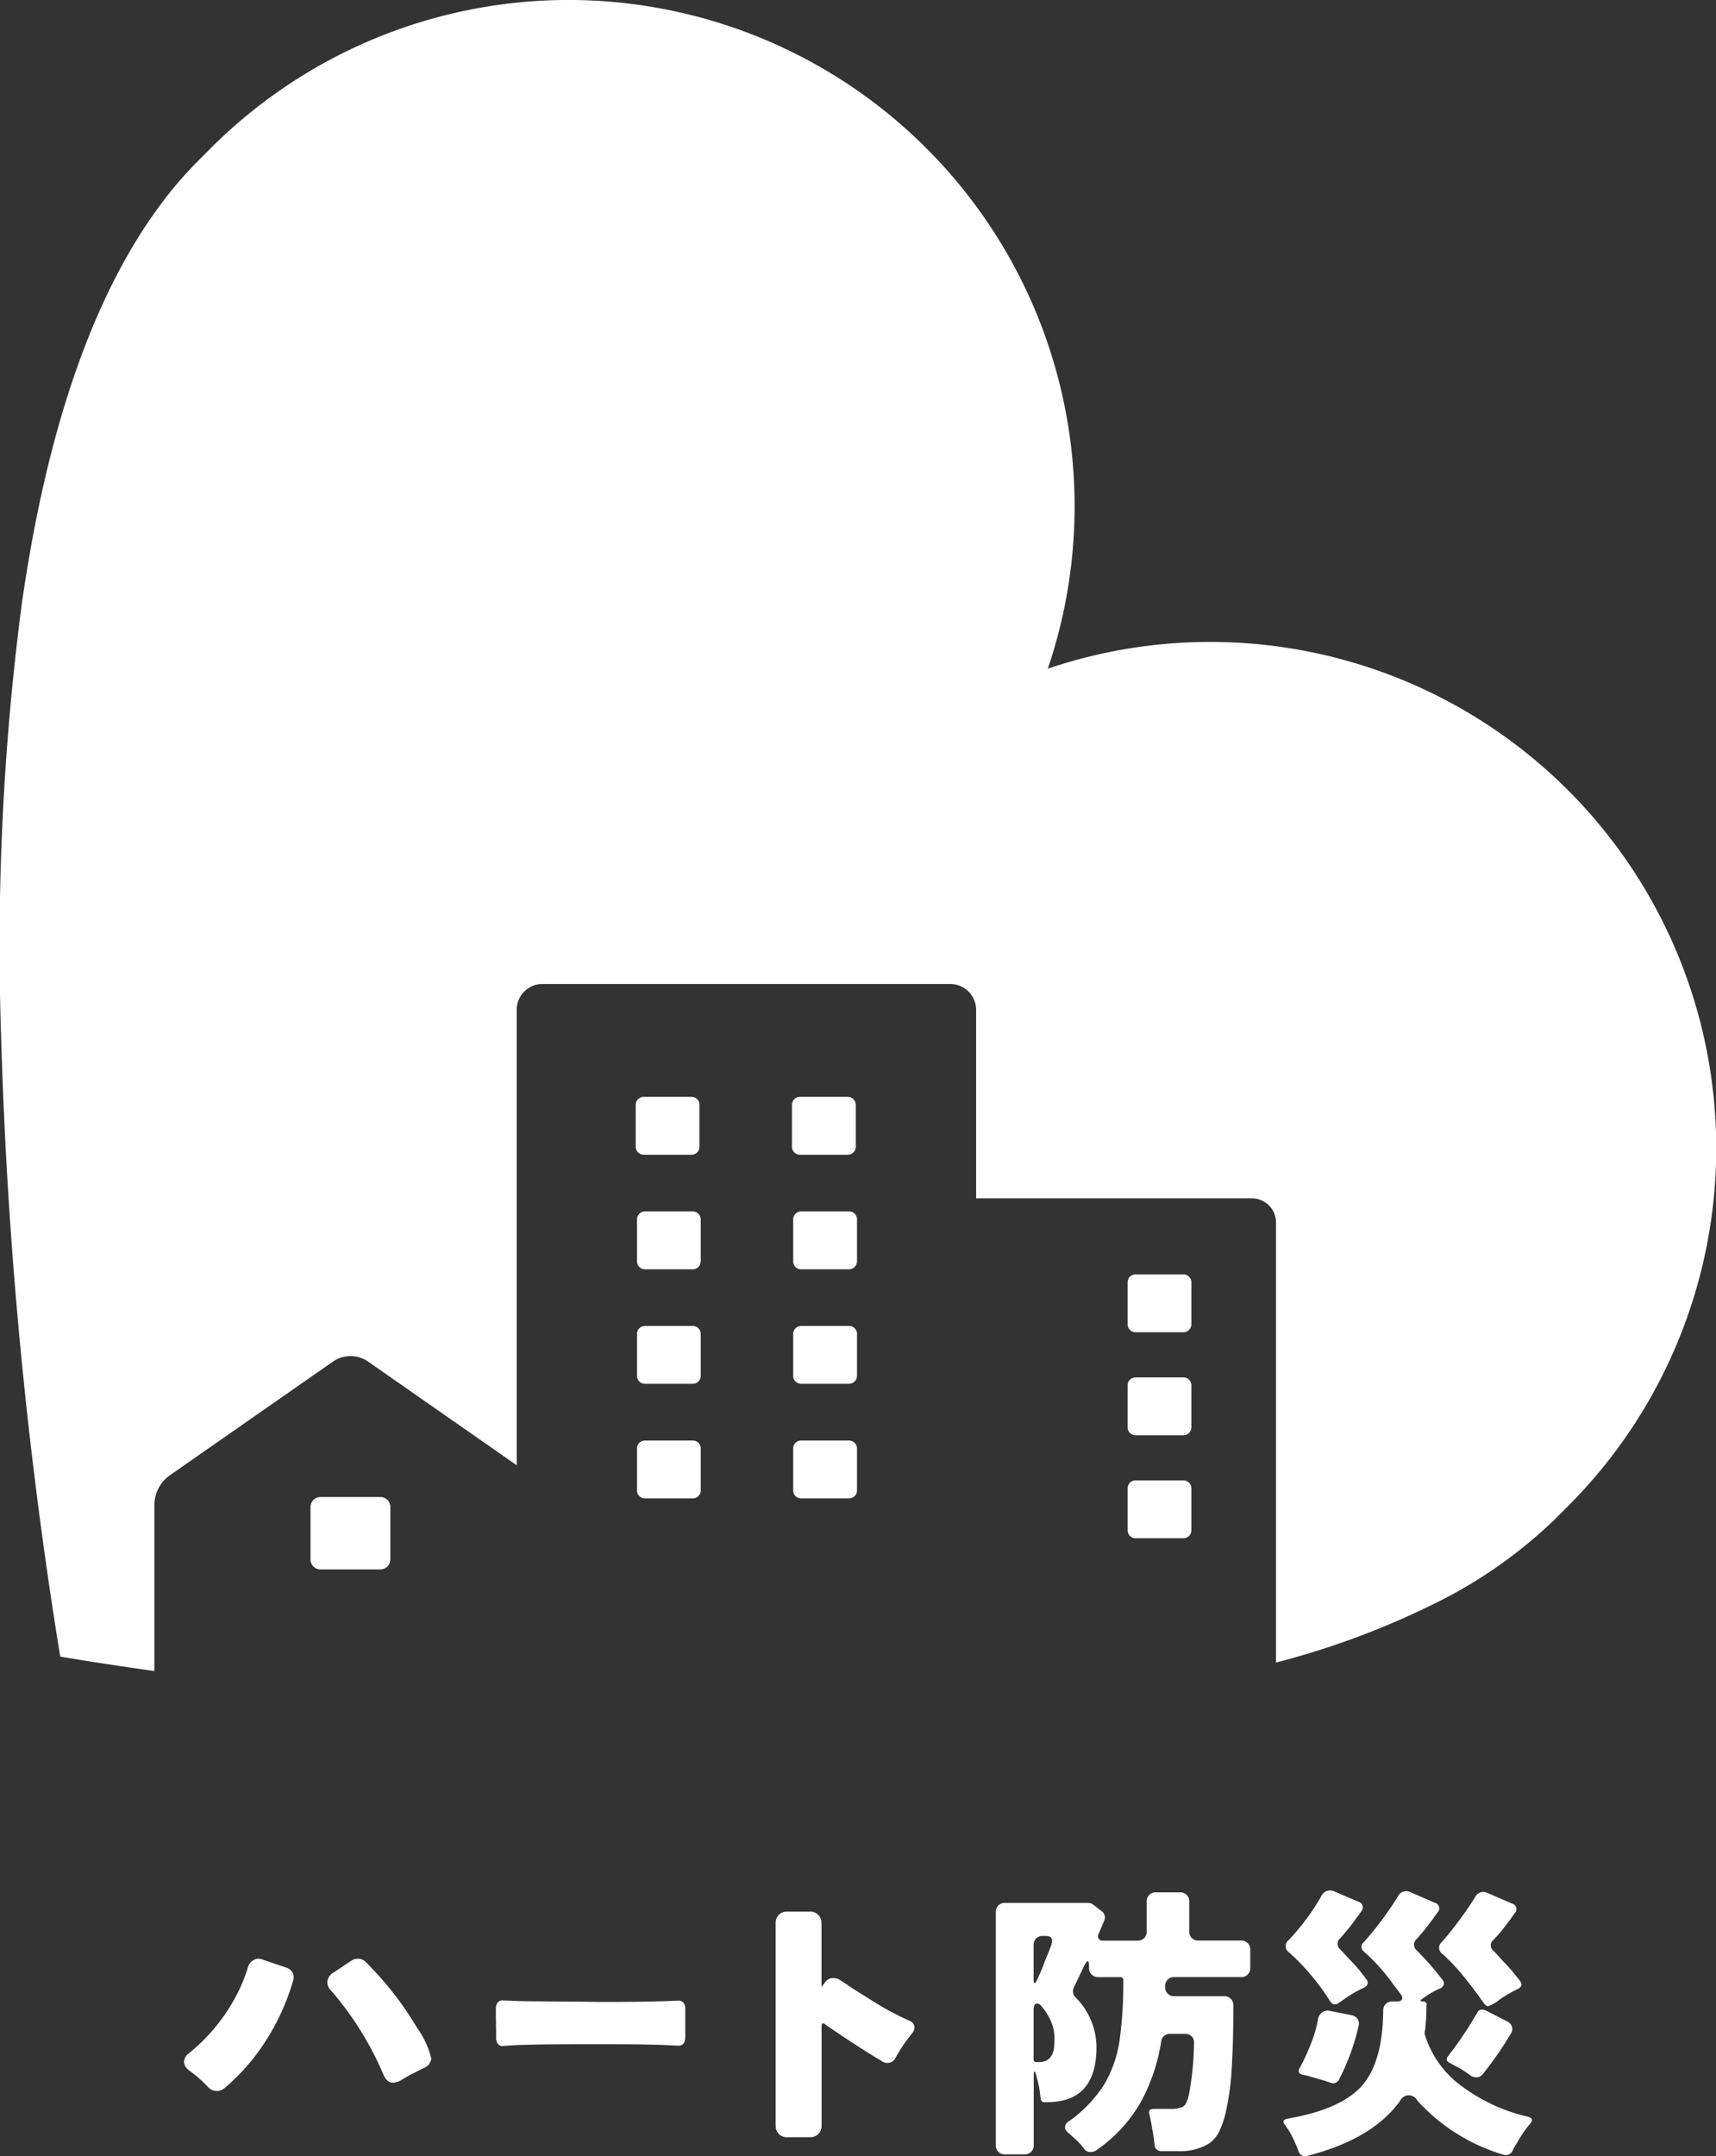
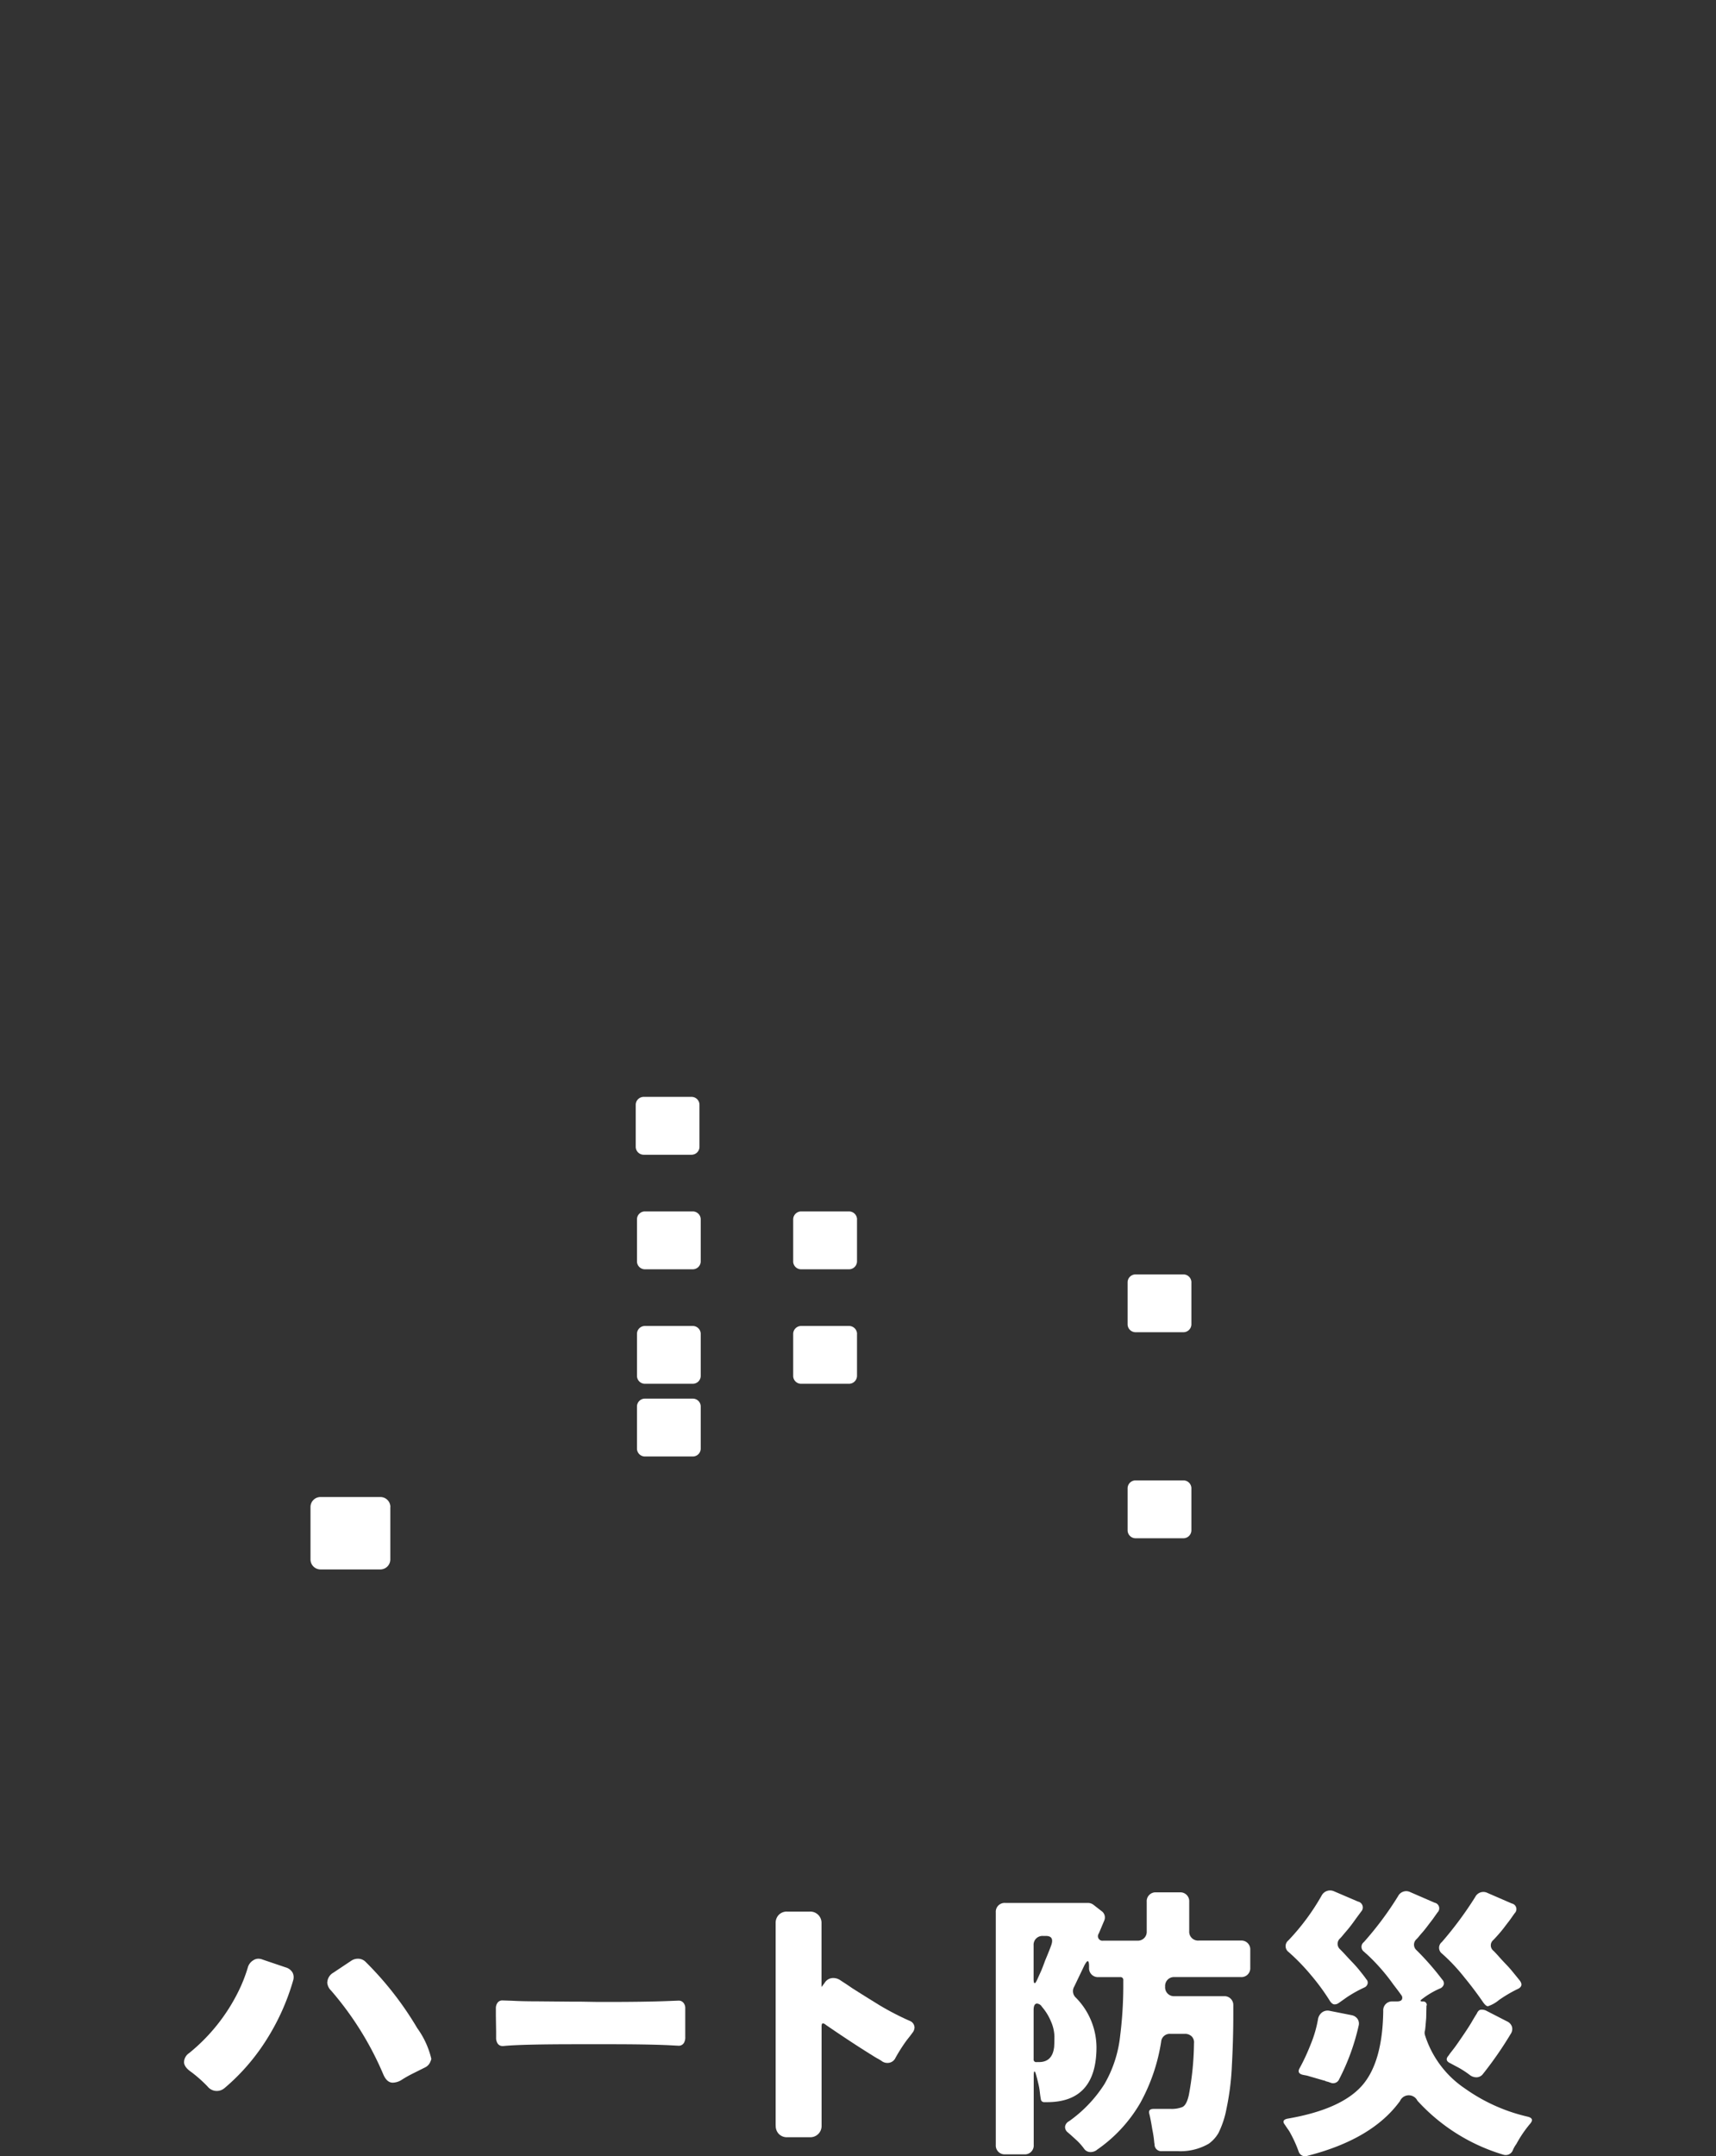
<svg xmlns="http://www.w3.org/2000/svg" width="120" height="150.732" viewBox="0 0 120 150.732">
  <rect x="0" y="0" width="120" height="150.732" fill="#333333" stroke="none" />
  <defs>
    <clipPath id="clip-path">
      <rect id="長方形_44" data-name="長方形 44" width="120" height="150.732" fill="none" />
    </clipPath>
  </defs>
  <g id="グループ_39" data-name="グループ 39" clip-path="url(#clip-path)">
    <path id="パス_296" data-name="パス 296" d="M111.269,184.788v2.93a.554.554,0,0,1-.553.558h-3.347a.557.557,0,0,1-.557-.558v-2.93a.557.557,0,0,1,.557-.558h3.347a.554.554,0,0,1,.553.558" transform="translate(-62.355 -107.551)" fill="#fff" />
    <path id="パス_297" data-name="パス 297" d="M111.479,204.028v2.93a.558.558,0,0,1-.557.558h-3.347a.555.555,0,0,1-.554-.558v-2.93a.554.554,0,0,1,.554-.558h3.347a.557.557,0,0,1,.557.558" transform="translate(-62.477 -118.783)" fill="#fff" />
    <path id="パス_298" data-name="パス 298" d="M111.479,223.278V226.2a.557.557,0,0,1-.557.558h-3.347a.555.555,0,0,1-.554-.558v-2.926a.554.554,0,0,1,.554-.558h3.347a.557.557,0,0,1,.557.558" transform="translate(-62.477 -130.021)" fill="#fff" />
-     <path id="パス_299" data-name="パス 299" d="M111.479,242.508v2.93a.554.554,0,0,1-.554.558h-3.351a.557.557,0,0,1-.554-.558v-2.93a.557.557,0,0,1,.554-.558h3.351a.554.554,0,0,1,.554.558" transform="translate(-62.477 -141.247)" fill="#fff" />
-     <path id="パス_300" data-name="パス 300" d="M137.523,184.788v2.93a.558.558,0,0,1-.558.558h-3.347a.558.558,0,0,1-.558-.558v-2.93a.558.558,0,0,1,.558-.558h3.347a.558.558,0,0,1,.558.558" transform="translate(-77.679 -107.551)" fill="#fff" />
+     <path id="パス_299" data-name="パス 299" d="M111.479,242.508a.554.554,0,0,1-.554.558h-3.351a.557.557,0,0,1-.554-.558v-2.93a.557.557,0,0,1,.554-.558h3.351a.554.554,0,0,1,.554.558" transform="translate(-62.477 -141.247)" fill="#fff" />
    <path id="パス_301" data-name="パス 301" d="M137.727,204.028v2.93a.561.561,0,0,1-.562.558h-3.347a.553.553,0,0,1-.554-.52.129.129,0,0,1,0-.037v-2.93a.558.558,0,0,1,.557-.558h3.347a.561.561,0,0,1,.562.558" transform="translate(-77.796 -118.783)" fill="#fff" />
    <path id="パス_302" data-name="パス 302" d="M137.727,223.278V226.2a.561.561,0,0,1-.562.558h-3.347a.554.554,0,0,1-.554-.52.129.129,0,0,1,0-.038v-2.926a.558.558,0,0,1,.557-.558h3.347a.561.561,0,0,1,.562.558" transform="translate(-77.796 -130.021)" fill="#fff" />
-     <path id="パス_303" data-name="パス 303" d="M137.732,242.508v2.93a.559.559,0,0,1-.562.558h-3.347a.557.557,0,0,1-.554-.558v-2.93a.557.557,0,0,1,.554-.558h3.347a.559.559,0,0,1,.562.558" transform="translate(-77.801 -141.247)" fill="#fff" />
    <path id="パス_304" data-name="パス 304" d="M193.913,214.607v2.926a.558.558,0,0,1-.558.558H190.01a.558.558,0,0,1-.558-.558v-2.926a.558.558,0,0,1,.558-.558h3.346a.558.558,0,0,1,.558.558" transform="translate(-110.599 -124.959)" fill="#fff" />
-     <path id="パス_305" data-name="パス 305" d="M193.913,231.9v2.93a.558.558,0,0,1-.558.558H190.01a.558.558,0,0,1-.558-.558V231.9a.561.561,0,0,1,.558-.558h3.346a.561.561,0,0,1,.558.558" transform="translate(-110.599 -135.052)" fill="#fff" />
    <path id="パス_306" data-name="パス 306" d="M193.913,249.2v2.93a.56.56,0,0,1-.558.558H190.01a.56.56,0,0,1-.558-.558V249.2a.558.558,0,0,1,.558-.558h3.346a.558.558,0,0,1,.558.558" transform="translate(-110.599 -145.152)" fill="#fff" />
    <path id="パス_307" data-name="パス 307" d="M57.758,252.145v3.663a.7.7,0,0,1-.7.7H52.876a.7.7,0,0,1-.7-.7v-3.663a.7.7,0,0,1,.7-.7h4.187a.7.7,0,0,1,.7.7" transform="translate(-30.463 -146.793)" fill="#fff" />
-     <path id="パス_308" data-name="パス 308" d="M109.653,105.289l-.979.974a32.958,32.958,0,0,1-8.174,5.747,57.006,57.006,0,0,1-11.271,4.213l0-1.723V85.457a1.685,1.685,0,0,0-1.677-1.686H68.26V70.594a1.809,1.809,0,0,0-1.8-1.806H37.934a1.8,1.8,0,0,0-1.8,1.806V102.43L25.681,95.141a2.174,2.174,0,0,0-2.335,0l-11.529,8.033a2.569,2.569,0,0,0-1.019,1.952v11.691h0c-3.7-.52-5.889-.894-5.96-.907l-.62-.1-.108-.624A329.654,329.654,0,0,1,.075,72.362a184.8,184.8,0,0,1,1.428-30q.33-2.316.728-4.495C4.446,25.776,8.321,16.852,13.753,11.345l.978-.979A35.389,35.389,0,0,1,73.275,46.744a35.391,35.391,0,0,1,36.377,58.545" transform="translate(0 0.001)" fill="#fff" />
    <path id="パス_309" data-name="パス 309" d="M33.733,338.038a.82.82,0,0,1-1.166-.125,9.436,9.436,0,0,0-1.125-1q-.521-.353-.521-.708a.779.779,0,0,1,.354-.625,12.877,12.877,0,0,0,3.437-4.291,10.671,10.671,0,0,0,.667-1.687.846.846,0,0,1,.4-.521.622.622,0,0,1,.333-.1.779.779,0,0,1,.312.063l1.6.541a.808.808,0,0,1,.479.354.713.713,0,0,1,.083.313.85.85,0,0,1-.042.271,15.988,15.988,0,0,1-1.853,4.114,14.664,14.664,0,0,1-2.958,3.405m7.207-7.415a.821.821,0,0,1,.417-.667l1.25-.833a.831.831,0,0,1,.489-.146.74.74,0,0,1,.51.209,22.956,22.956,0,0,1,3.624,4.645,6,6,0,0,1,.979,2.124.3.3,0,0,1-.042.166.748.748,0,0,1-.4.459l-.875.437a8.076,8.076,0,0,0-.719.406,1.227,1.227,0,0,1-.656.219q-.4,0-.646-.542a22.136,22.136,0,0,0-3.666-5.895.866.866,0,0,1-.271-.583" transform="translate(-18.051 -192.052)" fill="#fff" />
    <path id="パス_310" data-name="パス 310" d="M96.557,338.545a.763.763,0,0,1-.088.4.414.414,0,0,1-.385.208l-.806-.042q-1.507-.062-3.977-.062H88.953q-3.89,0-5.116.125h-.053a.4.4,0,0,1-.368-.209.718.718,0,0,1-.087-.375v-.458l-.017-1.083v-.5a.641.641,0,0,1,.122-.406.4.4,0,0,1,.333-.156l.648.021q.735.042,1.822.042l2.33.021H89.2l1.244.021h.631q2.663,0,4.257-.062L96.1,336a.418.418,0,0,1,.324.146.567.567,0,0,1,.132.4v2Z" transform="translate(-48.636 -196.142)" fill="#fff" />
    <path id="パス_311" data-name="パス 311" d="M130.317,336.026V321.882a.809.809,0,0,1,.219-.583.781.781,0,0,1,.594-.229h1.583a.784.784,0,0,1,.812.812v4.458c.014-.014.083-.1.209-.271a.7.7,0,0,1,.562-.354.887.887,0,0,1,.5.125q.187.125.365.239t.51.344q.917.583,1.9,1.187a19.225,19.225,0,0,0,2.124,1.1.51.51,0,0,1,.334.459.613.613,0,0,1-.146.375q-.1.146-.385.5a11.651,11.651,0,0,0-.8,1.25.6.6,0,0,1-.521.354.669.669,0,0,1-.4-.1,2.8,2.8,0,0,0-.3-.188q-.157-.082-.385-.229-1.417-.875-3.27-2.146a.367.367,0,0,0-.188-.1.082.082,0,0,0-.083.052.614.614,0,0,0-.021.2v6.895a.784.784,0,0,1-.812.812h-1.583a.781.781,0,0,1-.594-.229.809.809,0,0,1-.219-.583" transform="translate(-76.077 -187.436)" fill="#fff" />
    <path id="パス_312" data-name="パス 312" d="M174.357,335.858a.751.751,0,0,1-.439.14.547.547,0,0,1-.419-.2,4.3,4.3,0,0,0-.509-.589q-.209-.19-.339-.309t-.319-.279a.48.48,0,0,1-.189-.379.5.5,0,0,1,.279-.4,9.281,9.281,0,0,0,2.474-2.593,8.532,8.532,0,0,0,1.1-3.372,28.33,28.33,0,0,0,.22-3.671v-.219a.194.194,0,0,0-.22-.219h-1.516a.619.619,0,0,1-.658-.658v-.1q0-.36-.1-.359c-.04,0-.113.093-.219.279l-.718,1.5a.617.617,0,0,0,.119.778,4.975,4.975,0,0,1,1.437,3.451q0,3.85-3.451,3.85h-.2a.225.225,0,0,1-.239-.209q-.041-.21-.07-.479a4.432,4.432,0,0,0-.079-.489q-.05-.219-.09-.379t-.1-.379c-.04-.146-.077-.216-.11-.21s-.05.11-.05.309V335.5a.618.618,0,0,1-.658.658h-1.336a.618.618,0,0,1-.658-.658V319.24a.617.617,0,0,1,.658-.658h5.785a.636.636,0,0,1,.4.14l.539.419a.545.545,0,0,1,.2.678l-.379.9a.318.318,0,0,0,.319.5h2.374a.617.617,0,0,0,.658-.658V318.5a.617.617,0,0,1,.658-.658h1.656a.618.618,0,0,1,.658.658v2.054a.617.617,0,0,0,.658.658h2.953a.617.617,0,0,1,.658.658v1.237a.618.618,0,0,1-.658.658H179.8a.617.617,0,0,0-.658.658v.02a.617.617,0,0,0,.658.658h3.471a.614.614,0,0,1,.638.638v.658q0,1.756-.1,3.561a18.349,18.349,0,0,1-.379,3.022,6.477,6.477,0,0,1-.559,1.686,2.4,2.4,0,0,1-.678.748,3.94,3.94,0,0,1-2.195.519h-1.077a.465.465,0,0,1-.519-.479,1.852,1.852,0,0,1-.03-.219c-.007-.079-.02-.189-.04-.329s-.05-.309-.09-.509q-.12-.738-.209-1.077c-.06-.226.042-.339.309-.339h1.2a2.037,2.037,0,0,0,.8-.129q.3-.13.459-.848a20.624,20.624,0,0,0,.359-3.611.587.587,0,0,0-.159-.479.648.648,0,0,0-.479-.179H179.5a.6.6,0,0,0-.638.559,12.959,12.959,0,0,1-1.457,4.269,10.187,10.187,0,0,1-3.052,3.291m-4.149-11.93.279-.618c.093-.226.18-.452.259-.678q.319-.758.439-1.1.218-.638-.379-.638h-.2a.617.617,0,0,0-.658.658v2.334c0,.2.023.3.07.309s.109-.083.189-.269m-.06,5.785h.18q.937,0,1.057-1.057.02-.279.02-.738a2.759,2.759,0,0,0-.239-1.037,3.769,3.769,0,0,0-.638-1.037.437.437,0,0,0-.339-.22q-.239,0-.239.459v3.431a.176.176,0,0,0,.2.2" transform="translate(-97.664 -185.553)" fill="#fff" />
    <path id="パス_313" data-name="パス 313" d="M225.638,325.55l-.02.878-.04.479c-.013.159-.027.286-.04.379a.546.546,0,0,0,0,.359,7.047,7.047,0,0,0,2.812,3.731,12.33,12.33,0,0,0,4.369,1.955q.479.12.179.479a8.3,8.3,0,0,0-.977,1.436,1.8,1.8,0,0,0-.239.419.539.539,0,0,1-.678.319,13.23,13.23,0,0,1-6-3.77.67.67,0,0,0-1.217.02q-1.935,2.674-6.464,3.83a.47.47,0,0,1-.618-.279,8.791,8.791,0,0,0-.678-1.466q-.22-.309-.279-.409c-.186-.226-.133-.372.159-.439q3.73-.638,5.207-2.294,1.456-1.635,1.5-5.246a.617.617,0,0,1,.658-.658h.3q.279,0,.349-.139a.29.29,0,0,0-.05-.309q-.119-.169-.209-.289c-.06-.08-.176-.233-.349-.459a13.676,13.676,0,0,0-1.835-2.094,2.352,2.352,0,0,1-.2-.179.417.417,0,0,1-.02-.678,22.954,22.954,0,0,0,2.394-3.212.636.636,0,0,1,.858-.279l1.7.738a.4.4,0,0,1,.2.678l-.339.479q-.2.26-.389.509t-.339.419c-.1.113-.176.2-.229.269a2.441,2.441,0,0,1-.179.2.508.508,0,0,0,0,.758,19,19,0,0,1,1.8,2.055.374.374,0,0,1,.109.359.447.447,0,0,1-.289.28,5.942,5.942,0,0,0-1.237.738q-.22.16.06.159a.247.247,0,0,1,.279.279m-6.763-.3a15.242,15.242,0,0,0-1.326-1.815,14.627,14.627,0,0,0-1.566-1.616.512.512,0,0,1-.02-.818,15.862,15.862,0,0,0,2.334-3.152.668.668,0,0,1,.858-.279l1.676.718a.419.419,0,0,1,.219.7l-.339.459q-.379.538-.628.828t-.329.389a2.424,2.424,0,0,1-.18.2.508.508,0,0,0,0,.758q.22.22.429.449t.449.479q.239.25.419.469.438.539.539.7a.324.324,0,0,1,.09.319.4.4,0,0,1-.189.239,8.952,8.952,0,0,0-1.287.718q-.449.32-.569.4a.474.474,0,0,1-.269.08q-.15,0-.309-.22m0,5.686a.187.187,0,0,0-.05-.02.183.183,0,0,1-.05-.02l-.219-.06a.137.137,0,0,0-.1-.04l-1.037-.3a1.681,1.681,0,0,0-.229-.06c-.073-.013-.143-.027-.21-.04q-.438-.1-.239-.459t.4-.788q.2-.428.379-.887a8.363,8.363,0,0,0,.519-1.8.753.753,0,0,1,.3-.449.657.657,0,0,1,.519-.09l1.516.3a.656.656,0,0,1,.419.259.588.588,0,0,1,.08.479,15.472,15.472,0,0,1-1.357,3.73.458.458,0,0,1-.638.239M232,324.413a9.509,9.509,0,0,0-1.286.758,2.382,2.382,0,0,1-.778.439q-.149,0-.359-.309t-.559-.778q-.35-.468-.728-.928a12.98,12.98,0,0,0-1.556-1.656.511.511,0,0,1-.02-.818,25.465,25.465,0,0,0,2.334-3.152.636.636,0,0,1,.858-.279l1.7.738a.4.4,0,0,1,.2.678l-.339.479q-.2.26-.389.509c-.127.166-.243.309-.349.429q-.28.32-.419.459a.482.482,0,0,0,.02.758c.067.067.133.137.2.209s.157.173.27.3.249.273.409.439.3.323.419.469q.359.439.519.638.319.4-.14.618m-2.414,5.925a.578.578,0,0,1-.449.24.762.762,0,0,1-.449-.14,6.565,6.565,0,0,0-.838-.549q-.359-.189-.539-.289-.46-.2-.12-.559a1.969,1.969,0,0,1,.14-.2c.053-.066.123-.156.21-.269s.189-.256.309-.429q.678-.977.928-1.406t.369-.609q.119-.279.319-.279a.717.717,0,0,1,.319.06l1.476.758a.626.626,0,0,1,.349.379.605.605,0,0,1-.09.5,25.9,25.9,0,0,1-1.935,2.793" transform="translate(-125.884 -185.359)" fill="#fff" />
  </g>
</svg>